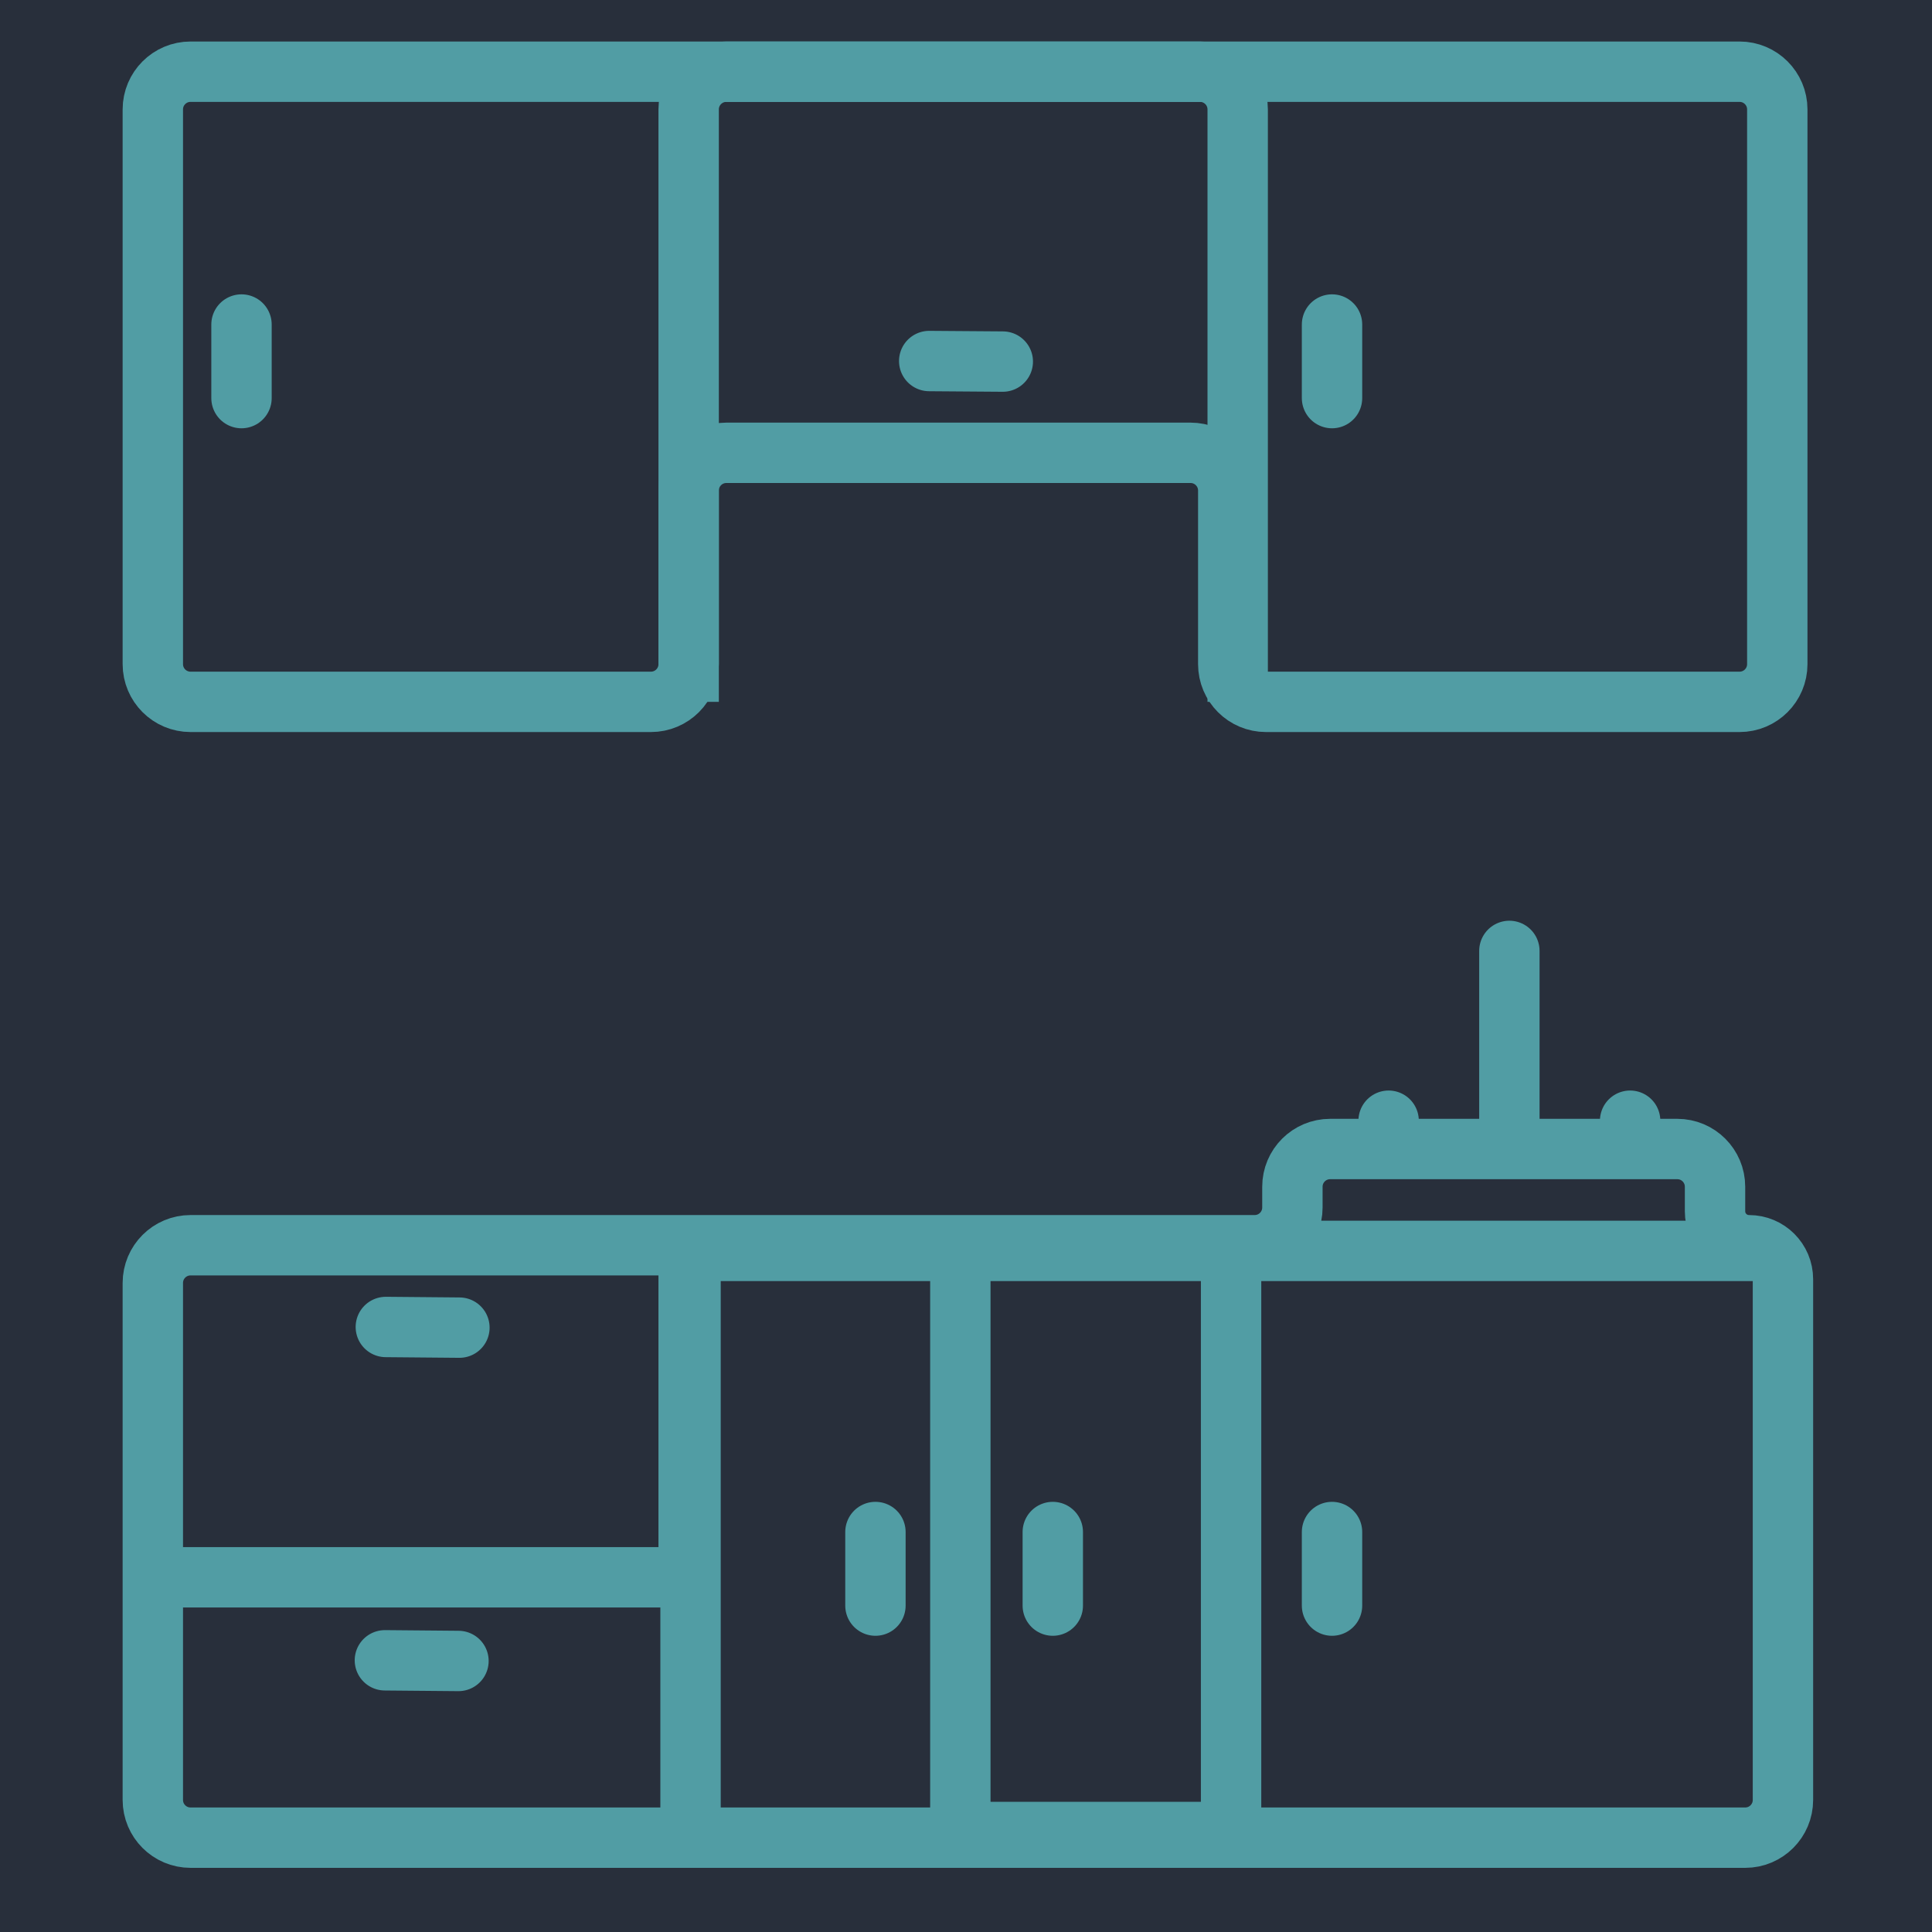
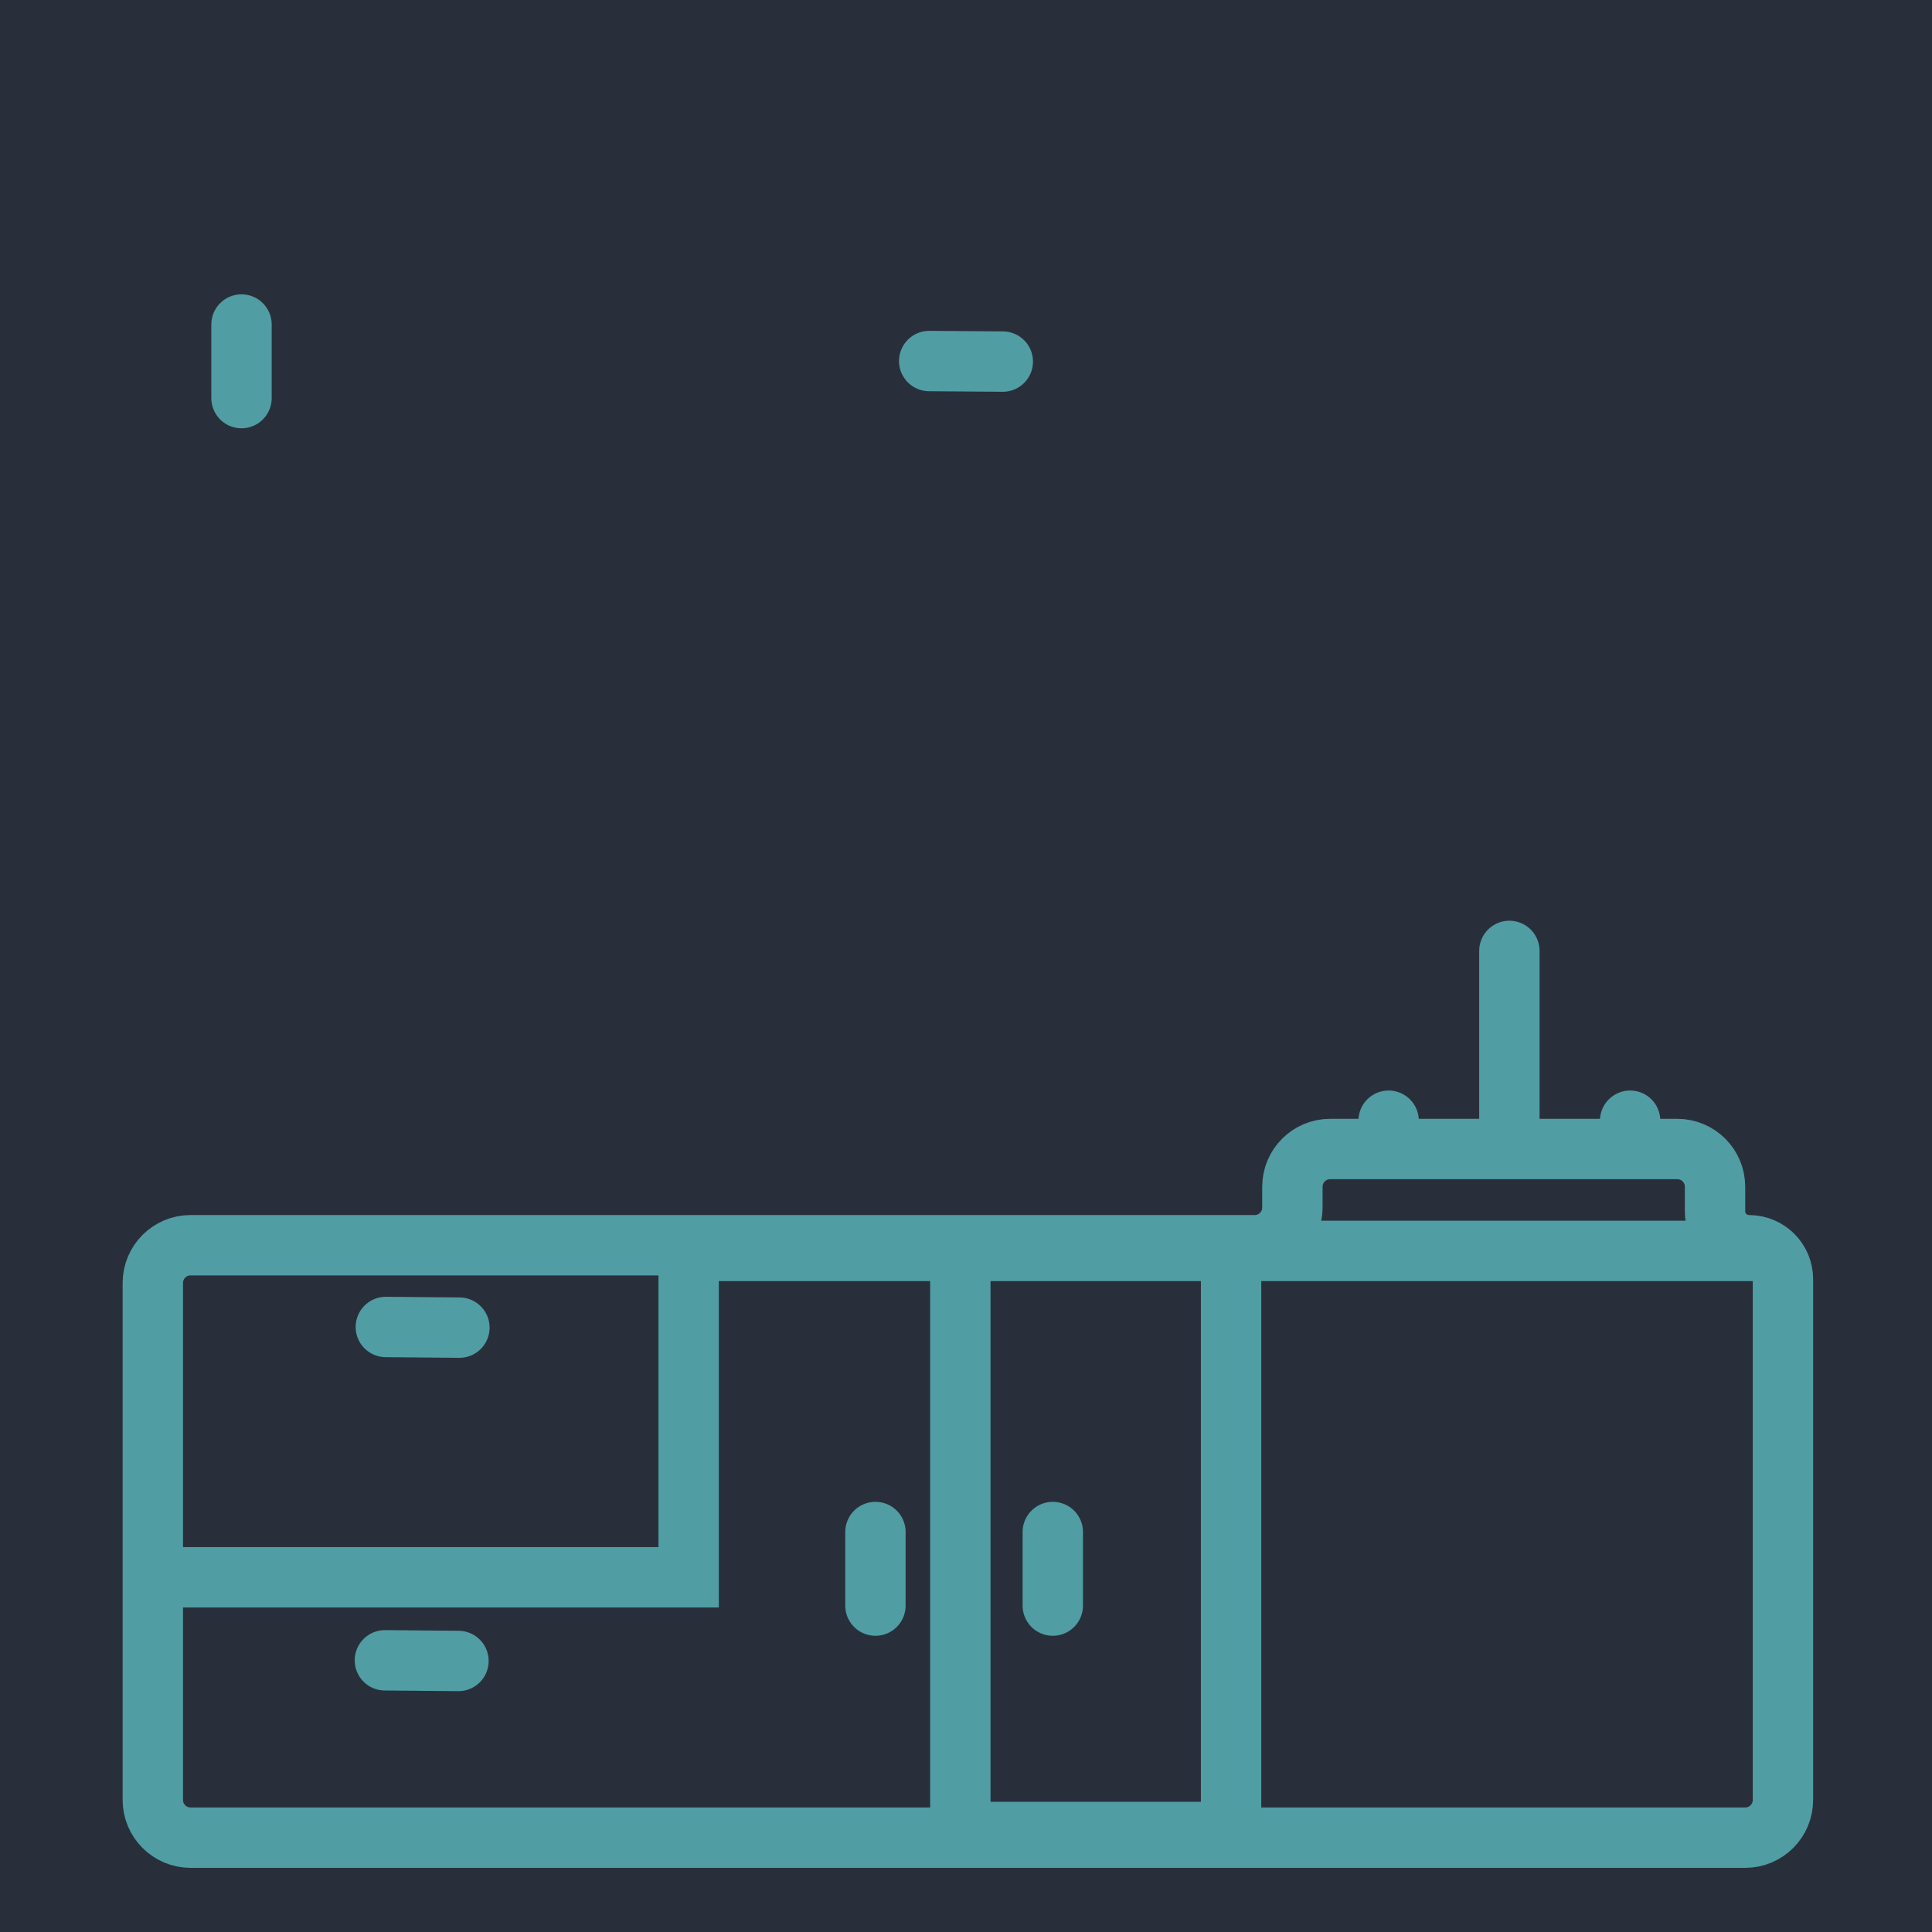
<svg xmlns="http://www.w3.org/2000/svg" width="512" height="512" viewBox="0 0 512 512" fill="none">
  <rect width="512" height="512" fill="#282F3B" />
-   <path d="M172.5 186H50.5C44.977 186 40.5 181.523 40.5 176V29C40.5 23.477 44.977 19 50.5 19H461C466.523 19 471 23.477 471 29V176C471 181.523 466.523 186 461 186H335.5C329.977 186 325.5 181.523 325.5 176V130C325.5 124.477 321.023 120 315.5 120H192.5C186.977 120 182.5 124.477 182.5 130V176C182.5 181.523 178.023 186 172.5 186Z" stroke="#519DA4" stroke-width="16" />
-   <path d="M182.5 186V29C182.5 23.477 186.977 19 192.5 19H318C323.523 19 328 23.477 328 29V186" stroke="#519DA4" stroke-width="16" />
-   <path d="M353 86V105.5" stroke="#519DA4" stroke-width="16" stroke-linecap="round" />
-   <path d="M353 406V425.5" stroke="#519DA4" stroke-width="16" stroke-linecap="round" />
  <path d="M400 252V297" stroke="#519DA4" stroke-width="16" stroke-linecap="round" />
  <path d="M432 297V304" stroke="#519DA4" stroke-width="16" stroke-linecap="round" />
  <path d="M368 297V304" stroke="#519DA4" stroke-width="16" stroke-linecap="round" />
  <path d="M279 406V425.5" stroke="#519DA4" stroke-width="16" stroke-linecap="round" />
  <path d="M232 406V425.5" stroke="#519DA4" stroke-width="16" stroke-linecap="round" />
  <path d="M121.75 351.836L102.25 351.663" stroke="#519DA4" stroke-width="16" stroke-linecap="round" />
  <path d="M121.499 440.173L102 440" stroke="#519DA4" stroke-width="16" stroke-linecap="round" />
  <path d="M64 86V105.5" stroke="#519DA4" stroke-width="16" stroke-linecap="round" />
  <path d="M265.75 95.822L246.25 95.678" stroke="#519DA4" stroke-width="16" stroke-linecap="round" />
  <path d="M332.5 330H50.5C44.977 330 40.5 334.477 40.5 340V477C40.5 482.523 44.977 487 50.5 487H462.5C468.023 487 472.5 482.523 472.5 477V339C472.5 334.029 468.471 330 463.5 330C458.529 330 454.5 325.971 454.5 321V314.5C454.5 308.977 450.023 304.5 444.5 304.5H352.5C346.977 304.5 342.5 308.977 342.5 314.5V320C342.5 325.523 338.023 330 332.5 330Z" stroke="#519DA4" stroke-width="16" />
  <path d="M42 418H182.5V331.5M182.5 331.5H326.25M182.5 331.5H254.5V485.5H326.25V331.5M467.5 331.5H326.25" stroke="#519DA4" stroke-width="16" />
-   <path d="M183 333.5V490.5" stroke="#519DA4" stroke-width="16" />
</svg>